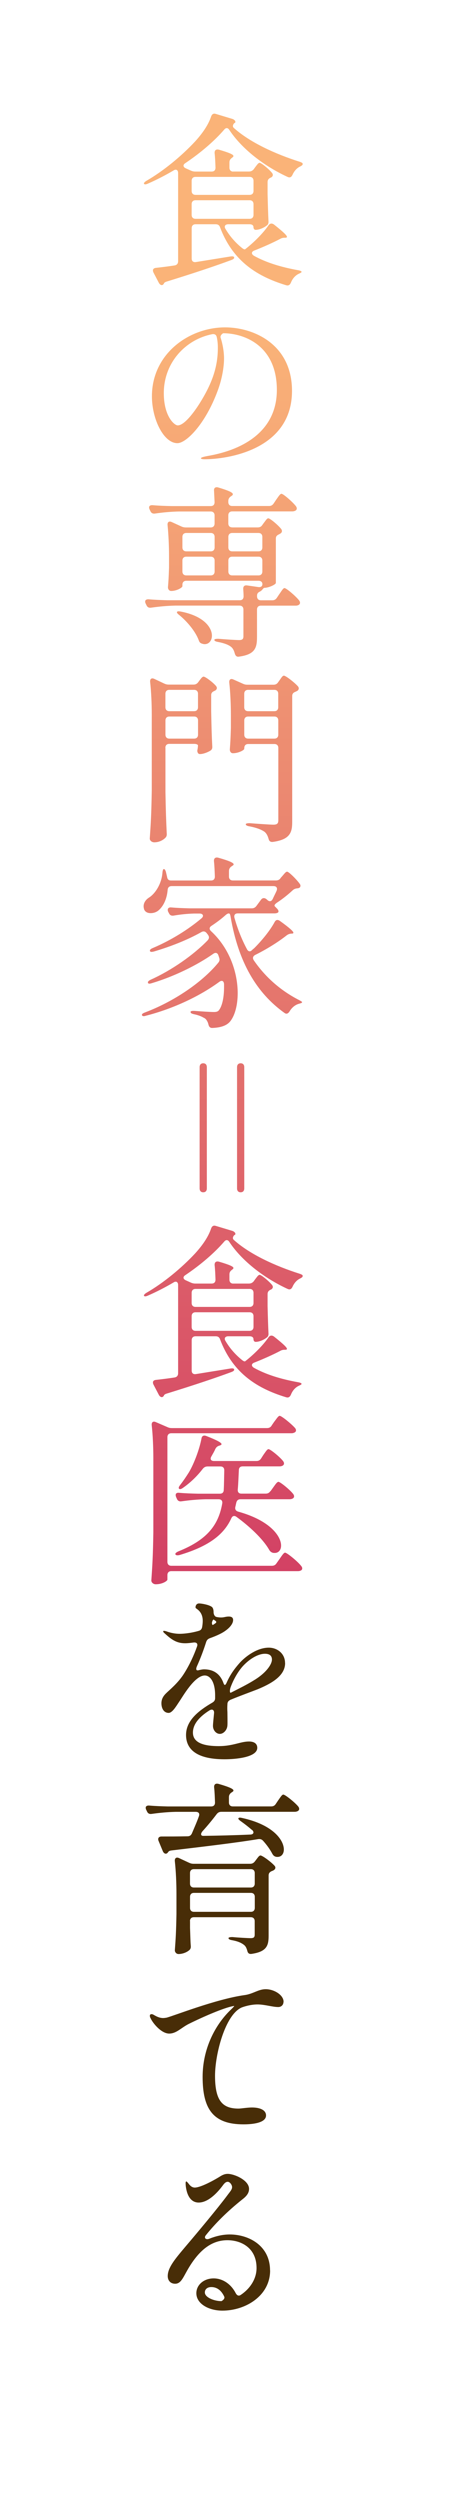
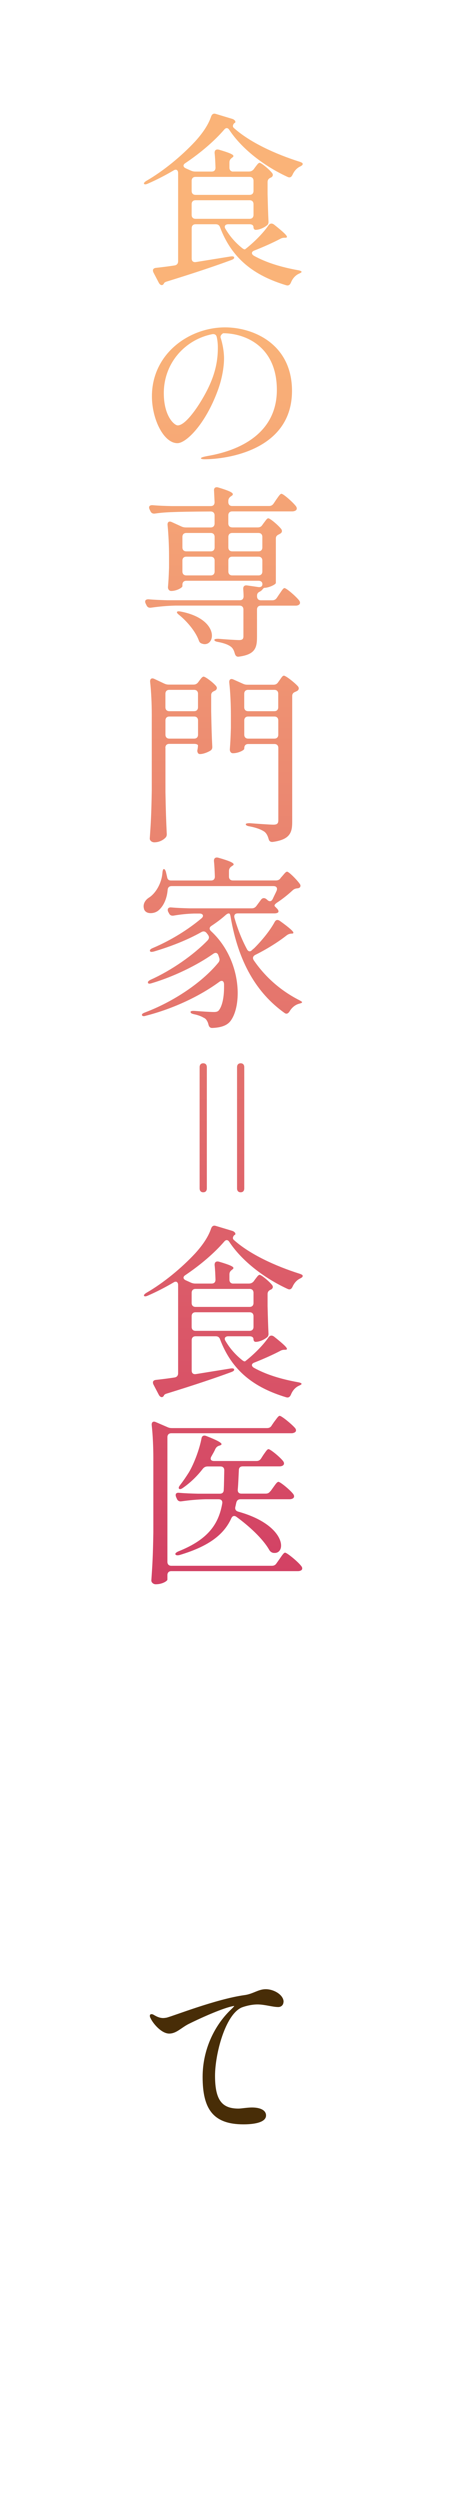
<svg xmlns="http://www.w3.org/2000/svg" width="48" height="264" viewBox="0 0 48 264" fill="none">
  <g filter="url(#filter0_d_2041_9444)">
-     <rect x="4" width="40" height="256" fill="white" />
-   </g>
+     </g>
  <g clip-path="url(#clip0_2041_9444)">
-     <path d="M29.572 149.511C29.765 149.512 30.833 150.373 31.215 150.822C31.329 150.98 31.329 151.155 31.179 151.251C31.085 151.309 30.967 151.351 30.833 151.351H18.103C17.855 151.351 17.701 151.509 17.7 151.763V164.935C17.7 165.188 17.855 165.346 18.103 165.347H28.75C28.962 165.347 29.113 165.268 29.227 165.093L29.531 164.664C29.779 164.31 29.991 163.96 30.142 163.96C30.334 163.961 31.5 164.902 31.861 165.389C31.975 165.526 31.996 165.701 31.861 165.817C31.764 165.876 31.65 165.913 31.5 165.913H18.103C17.855 165.913 17.7 166.071 17.7 166.325V166.812C17.7 166.929 17.204 167.3 16.46 167.3C16.212 167.3 16 167.104 16 166.908C16.114 165.226 16.171 164.364 16.212 161.819V153.953C16.212 152.837 16.155 151.526 16.041 150.51C16.005 150.177 16.196 150.039 16.481 150.177L17.704 150.705C17.875 150.784 18.01 150.806 18.185 150.806H28.238C28.45 150.806 28.6 150.726 28.714 150.552L28.71 150.547L28.979 150.155C29.227 149.843 29.418 149.511 29.572 149.511ZM21.3 151.917C21.337 151.642 21.528 151.526 21.817 151.643C23.059 152.129 23.422 152.366 23.423 152.504C23.423 152.562 23.346 152.604 23.252 152.642L23.175 152.663C22.984 152.721 22.849 152.838 22.756 153.033C22.642 153.308 22.487 153.541 22.353 153.795C22.182 154.07 22.296 154.282 22.621 154.282H27.132C27.343 154.282 27.494 154.187 27.608 154.008L27.835 153.653C28.063 153.341 28.238 153.029 28.389 153.029C28.581 153.03 29.592 153.849 29.938 154.299C30.052 154.457 30.073 154.632 29.918 154.749C29.841 154.807 29.706 154.849 29.572 154.849H25.655C25.407 154.849 25.253 154.986 25.253 155.261C25.216 155.985 25.196 156.668 25.139 157.297C25.119 157.572 25.253 157.727 25.522 157.727H28.1C28.311 157.727 28.462 157.647 28.575 157.473L28.596 157.477L28.864 157.105C29.092 156.793 29.283 156.482 29.438 156.481C29.629 156.481 30.662 157.323 31.004 157.772C31.118 157.93 31.138 158.105 30.983 158.222C30.89 158.28 30.771 158.321 30.601 158.321H25.42C25.192 158.321 25.038 158.438 24.981 158.692C24.944 158.83 24.924 158.967 24.883 159.121C24.826 159.375 24.919 159.55 25.188 159.629C28.571 160.57 29.719 162.232 29.719 163.211C29.719 163.681 29.45 163.993 29.047 163.993C28.99 163.993 28.913 163.993 28.836 163.973C28.645 163.914 28.531 163.797 28.434 163.618C27.746 162.444 26.31 161.133 24.992 160.175C24.765 160.017 24.574 160.075 24.456 160.333C23.692 162.015 22.141 163.269 18.989 164.21C18.762 164.268 18.608 164.247 18.551 164.151C18.494 164.056 18.608 163.935 18.876 163.818C22.011 162.565 23.118 160.941 23.5 158.751C23.537 158.476 23.386 158.321 23.117 158.321H21.723C20.844 158.342 20.039 158.421 19.201 158.538C18.974 158.576 18.799 158.501 18.705 158.284L18.628 158.109C18.494 157.797 18.607 157.601 18.933 157.639C19.584 157.697 20.251 157.718 20.922 157.734H23.252C23.5 157.734 23.654 157.597 23.654 157.343C23.691 156.697 23.691 156.011 23.711 155.27C23.711 154.995 23.557 154.857 23.309 154.857H21.95C21.739 154.857 21.588 154.936 21.454 155.09C20.824 155.91 20.096 156.598 19.331 157.127C19.14 157.264 18.986 157.285 18.929 157.206C18.852 157.127 18.908 156.989 19.063 156.794C19.368 156.403 19.674 155.952 19.983 155.461C20.556 154.482 21.093 152.995 21.3 151.917ZM22.32 129.73C22.414 129.477 22.569 129.376 22.817 129.455L24.573 129.984C24.862 130.084 25.013 130.355 24.765 130.435C24.754 130.446 24.481 130.734 24.729 130.942C26.429 132.47 29.145 133.703 31.666 134.503C31.914 134.582 32.028 134.661 32.012 134.757C31.991 134.852 31.898 134.931 31.687 135.031C31.341 135.206 31.076 135.54 30.922 135.894C30.808 136.127 30.653 136.227 30.405 136.11C27.941 134.974 25.59 133.174 24.252 131.158C24.098 130.905 23.89 130.884 23.699 131.121C22.687 132.295 21.234 133.549 19.608 134.645C19.323 134.819 19.34 135.056 19.628 135.193L20.145 135.427C20.315 135.506 20.47 135.544 20.641 135.544H22.382C22.63 135.544 22.784 135.406 22.784 135.131C22.764 134.623 22.747 134.074 22.691 133.604C22.67 133.291 22.846 133.153 23.151 133.232C24.353 133.586 24.679 133.761 24.68 133.898C24.68 133.978 24.622 134.015 24.545 134.073L24.524 134.095C24.334 134.232 24.257 134.37 24.257 134.586V135.136C24.257 135.39 24.411 135.548 24.659 135.548L24.639 135.544H26.322C26.534 135.544 26.684 135.464 26.819 135.311L26.974 135.094C27.165 134.861 27.299 134.623 27.449 134.623C27.621 134.624 28.425 135.269 28.767 135.697C28.901 135.872 28.86 136.051 28.673 136.168C28.653 136.168 28.637 136.189 28.616 136.189C28.405 136.285 28.291 136.422 28.291 136.659V137.93C28.328 139.379 28.348 139.966 28.385 140.766C28.405 140.982 28.364 141.136 28.194 141.253C27.925 141.469 27.429 141.702 27.026 141.702C26.892 141.702 26.798 141.586 26.798 141.407C26.798 141.228 26.644 141.111 26.396 141.111H24.122C23.817 141.111 23.663 141.328 23.838 141.599C24.297 142.381 24.887 143.047 25.558 143.593C25.749 143.751 25.863 143.788 25.92 143.751C26.799 143.068 27.795 142.089 28.385 141.228C28.539 141.011 28.747 140.974 28.979 141.148C30.012 141.969 30.337 142.302 30.337 142.439C30.337 142.518 30.26 142.535 30.166 142.535H30.089C29.898 142.535 29.764 142.573 29.593 142.673C28.885 143.043 27.892 143.493 26.896 143.885C26.571 144.001 26.55 144.256 26.839 144.435C28.177 145.18 29.763 145.645 31.504 145.962C31.752 145.999 31.886 146.079 31.886 146.138C31.865 146.216 31.772 146.254 31.561 146.354C31.215 146.528 30.931 146.841 30.76 147.274C30.646 147.528 30.491 147.628 30.243 147.549C26.88 146.533 24.529 144.771 23.269 141.444C23.191 141.211 23.041 141.111 22.809 141.111H20.669C20.421 141.111 20.267 141.27 20.267 141.523V144.734C20.267 145.009 20.438 145.146 20.706 145.104L24.338 144.518C24.586 144.48 24.741 144.497 24.757 144.617C24.777 144.734 24.663 144.813 24.451 144.893C22.865 145.48 20.665 146.224 17.685 147.145C17.473 147.203 17.395 147.262 17.358 147.32C17.338 147.357 17.322 147.378 17.302 147.42C17.147 147.636 16.919 147.536 16.785 147.282L16.233 146.225C16.098 145.95 16.176 145.754 16.481 145.717C17.017 145.658 17.685 145.579 18.449 145.463C18.697 145.425 18.831 145.267 18.831 145.013V135.697C18.831 135.385 18.62 135.248 18.356 135.423C17.457 135.952 16.541 136.422 15.643 136.813C15.395 136.93 15.26 136.909 15.224 136.834C15.188 136.755 15.281 136.638 15.513 136.501C17.27 135.485 19.181 133.919 20.637 132.354C21.381 131.533 22.011 130.651 22.32 129.73ZM20.665 138.575C20.417 138.575 20.263 138.733 20.263 138.987V140.124C20.263 140.378 20.417 140.536 20.665 140.536H26.399C26.648 140.536 26.803 140.378 26.803 140.124V138.987C26.803 138.733 26.648 138.575 26.399 138.575H20.665ZM20.665 136.11C20.417 136.11 20.263 136.269 20.263 136.522V137.597C20.263 137.851 20.417 138.009 20.665 138.009H26.399C26.648 138.009 26.803 137.851 26.803 137.597V136.522C26.803 136.268 26.648 136.11 26.399 136.11H20.665ZM21.486 112.282C21.735 112.282 21.869 112.44 21.869 112.694V125.495C21.869 125.749 21.735 125.907 21.486 125.907C21.239 125.907 21.105 125.749 21.105 125.495V112.694C21.105 112.441 21.239 112.282 21.486 112.282ZM25.444 112.282C25.692 112.282 25.826 112.44 25.826 112.694V125.495C25.826 125.749 25.692 125.907 25.444 125.907C25.196 125.907 25.062 125.749 25.062 125.495V112.694C25.062 112.441 25.196 112.282 25.444 112.282ZM23.081 90.574C24.322 90.928 24.704 91.124 24.704 91.278C24.704 91.337 24.627 91.395 24.533 91.453L24.477 91.49C24.306 91.607 24.208 91.765 24.208 91.978V92.564C24.208 92.819 24.362 92.977 24.61 92.977H29.161C29.373 92.977 29.523 92.919 29.657 92.744L29.649 92.735L29.841 92.519C30.052 92.285 30.203 92.049 30.358 92.049C30.529 92.05 31.35 92.852 31.695 93.339C31.83 93.514 31.772 93.731 31.561 93.789C31.524 93.789 31.484 93.809 31.427 93.81C31.215 93.83 31.081 93.889 30.931 94.026C30.471 94.455 29.861 94.947 29.287 95.317C29.039 95.492 28.962 95.63 29.076 95.73C29.133 95.788 29.19 95.846 29.247 95.904C29.438 96.079 29.531 96.296 29.34 96.395C29.247 96.433 29.149 96.454 29.035 96.454H25.135C24.846 96.454 24.716 96.629 24.789 96.925C25.135 98.136 25.575 99.236 26.108 100.231C26.242 100.485 26.433 100.526 26.604 100.368C26.681 100.289 26.774 100.21 26.871 100.135C27.656 99.352 28.535 98.294 29.031 97.374C29.166 97.12 29.357 97.079 29.605 97.258C30.694 98.04 31.019 98.374 31.02 98.49C31.02 98.569 30.942 98.59 30.849 98.59H30.772C30.581 98.611 30.447 98.67 30.292 98.786C29.45 99.452 28.21 100.235 26.985 100.839C26.737 100.976 26.681 101.172 26.831 101.405C28.092 103.246 29.755 104.654 31.63 105.611C31.841 105.728 31.955 105.786 31.935 105.845C31.914 105.923 31.8 105.941 31.589 106.003C31.186 106.12 30.845 106.415 30.613 106.807C30.459 107.04 30.288 107.119 30.076 106.965C27.116 104.849 25.204 101.601 24.383 96.829C24.346 96.575 24.289 96.458 24.192 96.458C24.094 96.458 23.98 96.517 23.829 96.654C23.39 97.046 22.894 97.416 22.358 97.769C22.11 97.928 22.109 98.14 22.32 98.336C24.325 100.193 25.131 102.779 25.131 104.874C25.131 106.165 24.826 107.26 24.33 107.868C23.985 108.28 23.395 108.513 22.476 108.551C22.228 108.572 22.093 108.435 22.036 108.181C22 108.023 21.942 107.885 21.865 107.769C21.772 107.61 21.674 107.535 21.503 107.456C21.275 107.319 20.909 107.181 20.511 107.102C20.263 107.043 20.149 106.985 20.149 106.869C20.128 106.773 20.303 106.731 20.588 106.752C21.332 106.81 22.272 106.869 22.613 106.869C22.861 106.869 23.033 106.831 23.151 106.673C23.496 106.223 23.688 105.324 23.688 104.245V103.933C23.667 103.579 23.459 103.483 23.191 103.679C21.088 105.224 18.261 106.535 15.431 107.26C15.203 107.339 15.049 107.319 15.012 107.202C14.975 107.086 15.09 107.006 15.338 106.91C18.242 105.815 21.284 103.837 23.077 101.663C23.211 101.505 23.248 101.33 23.171 101.135C23.151 101.056 23.114 100.976 23.094 100.901C23 100.606 22.788 100.548 22.54 100.727C20.783 101.959 18.355 103.133 16.062 103.82C15.814 103.899 15.679 103.9 15.643 103.783C15.606 103.683 15.7 103.567 15.947 103.45C18.127 102.472 20.458 100.848 21.95 99.303C22.121 99.107 22.142 98.931 21.987 98.715C21.951 98.657 21.893 98.598 21.853 98.54C21.698 98.345 21.507 98.307 21.3 98.424C19.808 99.265 18.051 99.952 16.274 100.48C16.026 100.539 15.891 100.539 15.855 100.423C15.818 100.323 15.911 100.206 16.159 100.11C18.091 99.29 19.905 98.153 21.3 96.978C21.584 96.745 21.47 96.471 21.108 96.471H20.499C19.771 96.492 19.067 96.567 18.36 96.688C18.132 96.725 17.957 96.65 17.863 96.434L17.786 96.296C17.652 96 17.786 95.788 18.111 95.825C18.762 95.883 19.413 95.904 20.08 95.921H26.615C26.827 95.921 26.977 95.842 27.111 95.667L27.587 95.022C27.742 94.805 27.95 94.788 28.161 94.942C28.198 94.98 28.238 95.001 28.274 95.042C28.486 95.238 28.694 95.201 28.828 94.942C28.962 94.647 29.117 94.355 29.247 94.06C29.361 93.768 29.226 93.572 28.921 93.572H18.144C17.896 93.572 17.741 93.71 17.725 93.984C17.631 95.059 17.188 95.804 16.712 96.175C16.484 96.35 16.196 96.429 15.928 96.429C15.623 96.429 15.354 96.313 15.24 96.038C15.204 95.921 15.183 95.804 15.183 95.704C15.183 95.334 15.411 95.001 15.757 94.784C16.408 94.372 17.074 93.356 17.172 92.182C17.192 91.907 17.249 91.77 17.326 91.769C17.404 91.769 17.497 91.886 17.554 92.123C17.59 92.281 17.631 92.456 17.668 92.61C17.705 92.864 17.839 92.981 18.087 92.981H22.313C22.561 92.981 22.715 92.844 22.715 92.569C22.695 92.02 22.678 91.453 22.621 90.945C22.601 90.633 22.776 90.495 23.081 90.574ZM21.531 71.452C21.702 71.452 22.508 72.04 22.85 72.452C22.983 72.627 22.943 72.805 22.752 72.922C22.732 72.943 22.694 72.943 22.674 72.96C22.447 73.056 22.328 73.176 22.328 73.409V75.112C22.365 76.969 22.386 77.716 22.442 78.79C22.463 79.006 22.422 79.16 22.232 79.276C21.943 79.451 21.486 79.631 21.141 79.631C21.027 79.631 20.95 79.572 20.913 79.493C20.82 79.318 20.876 79.198 20.893 79.081C20.893 79.081 20.93 78.865 20.93 78.728C20.93 78.628 20.775 78.553 20.527 78.553H17.888C17.64 78.553 17.485 78.711 17.485 78.965L17.493 78.973V83.649C17.53 85.84 17.57 86.664 17.627 87.976C17.647 88.171 17.627 88.33 17.493 88.463C17.245 88.717 16.822 88.95 16.31 88.95C16.041 88.95 15.834 88.754 15.834 88.559C15.948 86.876 16.004 86.014 16.045 83.47V75.445C16.045 74.329 15.988 73.038 15.874 72.022C15.838 71.69 16.029 71.552 16.314 71.689L17.347 72.177C17.518 72.256 17.652 72.293 17.843 72.293H20.462C20.674 72.293 20.824 72.214 20.958 72.039L21.072 71.881C21.243 71.665 21.377 71.452 21.531 71.452ZM30.016 71.349C30.208 71.35 31.126 72.053 31.508 72.485C31.642 72.66 31.602 72.84 31.431 72.956C31.374 72.993 31.296 73.014 31.239 73.052C31.012 73.131 30.894 73.268 30.894 73.501V86.81C30.894 87.905 30.666 88.65 28.868 88.904C28.6 88.942 28.45 88.825 28.393 88.571C28.299 88.259 28.181 88.005 27.953 87.826C27.628 87.61 27.168 87.414 26.367 87.26C26.119 87.222 25.985 87.143 25.985 87.043C25.985 86.964 26.139 86.927 26.403 86.927C27.111 86.985 28.543 87.085 28.909 87.085C29.312 87.085 29.426 86.947 29.426 86.614V78.981C29.426 78.727 29.271 78.569 29.023 78.569H26.233C25.985 78.57 25.83 78.728 25.83 78.981L25.826 78.973V79.073C25.825 79.211 25.215 79.543 24.622 79.543C24.411 79.543 24.297 79.348 24.297 79.152C24.354 78.407 24.375 78.015 24.411 76.883V75.533C24.411 74.417 24.354 73.106 24.24 72.09C24.204 71.757 24.395 71.618 24.68 71.756L25.692 72.206C25.863 72.285 25.997 72.306 26.168 72.306H28.921C29.133 72.306 29.284 72.227 29.401 72.052L29.556 71.835C29.727 71.602 29.861 71.349 30.016 71.349ZM17.896 75.666C17.648 75.666 17.493 75.825 17.493 76.079V77.586C17.493 77.84 17.648 77.998 17.896 77.998H20.535C20.783 77.998 20.938 77.84 20.938 77.586V76.079C20.938 75.825 20.783 75.666 20.535 75.666H17.896ZM26.229 75.666C25.981 75.666 25.826 75.825 25.826 76.079V77.586C25.826 77.84 25.981 77.998 26.229 77.998H29.019C29.267 77.998 29.422 77.84 29.422 77.586V76.079C29.422 75.825 29.267 75.666 29.019 75.666H26.229ZM17.892 72.848C17.644 72.848 17.489 73.006 17.489 73.26V74.688C17.489 74.942 17.644 75.101 17.892 75.101H20.531C20.779 75.1 20.934 74.941 20.934 74.688V73.26C20.934 73.006 20.779 72.848 20.531 72.848H17.892ZM26.225 72.848C25.977 72.848 25.822 73.006 25.822 73.26V74.688C25.822 74.942 25.977 75.1 26.225 75.101H29.015C29.263 75.101 29.417 74.942 29.417 74.688V73.26C29.417 73.006 29.263 72.848 29.015 72.848H26.225ZM22.63 51.835C22.593 51.523 22.784 51.385 23.089 51.48C24.273 51.834 24.618 52.031 24.618 52.185C24.618 52.264 24.561 52.322 24.464 52.38L24.407 52.418C24.236 52.535 24.139 52.693 24.139 52.905V53.022C24.139 53.276 24.293 53.434 24.541 53.434H28.457C28.669 53.434 28.82 53.338 28.938 53.159L29.186 52.788C29.413 52.476 29.604 52.143 29.759 52.143C29.95 52.143 30.942 53.004 31.288 53.454C31.402 53.612 31.422 53.788 31.268 53.904C31.174 53.962 31.057 54.004 30.906 54.004H24.541C24.293 54.004 24.139 54.163 24.139 54.417V55.278C24.139 55.532 24.293 55.69 24.541 55.69L24.545 55.695H27.258C27.469 55.695 27.62 55.615 27.733 55.44L27.888 55.225C28.079 54.991 28.214 54.733 28.364 54.733C28.556 54.734 29.397 55.437 29.738 55.87C29.852 56.045 29.833 56.224 29.646 56.341C29.609 56.362 29.552 56.399 29.511 56.42C29.283 56.52 29.165 56.636 29.165 56.869V61.566C29.145 61.725 28.421 62.074 27.961 62.074C27.868 62.075 27.807 62.192 27.656 62.35C27.62 62.387 27.563 62.408 27.523 62.449C27.295 62.545 27.177 62.666 27.177 62.899V62.978C27.177 63.232 27.331 63.391 27.579 63.391H28.803C29.014 63.391 29.166 63.29 29.279 63.115L29.527 62.745C29.755 62.433 29.93 62.1 30.08 62.1C30.271 62.1 31.284 62.961 31.63 63.411C31.744 63.569 31.764 63.745 31.61 63.861C31.532 63.919 31.418 63.957 31.264 63.957H27.575C27.327 63.957 27.172 64.115 27.172 64.369V67.284C27.172 68.421 26.961 69.104 25.298 69.337C25.03 69.395 24.895 69.258 24.821 69.004C24.744 68.708 24.631 68.475 24.44 68.316C24.171 68.1 23.752 67.925 23.044 67.788C22.796 67.751 22.662 67.671 22.662 67.571C22.662 67.492 22.817 67.455 23.081 67.455C23.732 67.513 24.973 67.592 25.277 67.592C25.623 67.592 25.736 67.475 25.736 67.2V64.365C25.736 64.111 25.582 63.952 25.334 63.952H18.506C17.628 63.973 16.822 64.052 15.985 64.169C15.757 64.206 15.582 64.132 15.488 63.915L15.41 63.757C15.256 63.445 15.391 63.27 15.716 63.286C16.366 63.344 17.017 63.365 17.684 63.386H25.351C25.599 63.386 25.753 63.248 25.753 62.974C25.753 62.72 25.733 62.466 25.717 62.212C25.697 61.916 25.851 61.783 26.119 61.82L27.323 61.995C27.591 62.032 27.742 61.895 27.742 61.683C27.742 61.471 27.587 61.329 27.339 61.329H19.69C19.442 61.329 19.286 61.487 19.286 61.741V61.899C19.286 62.058 18.676 62.407 18.103 62.407C17.875 62.407 17.757 62.212 17.757 62.017C17.814 61.334 17.835 60.979 17.871 59.942V58.69C17.871 57.673 17.814 56.436 17.717 55.462C17.68 55.129 17.872 54.992 18.156 55.129L19.189 55.6C19.359 55.679 19.514 55.699 19.685 55.699H22.284C22.532 55.699 22.686 55.541 22.687 55.287V54.425C22.687 54.171 22.532 54.013 22.284 54.013H18.921C18.043 54.033 17.236 54.109 16.399 54.23C16.171 54.267 15.996 54.192 15.902 53.976L15.825 53.816C15.671 53.504 15.806 53.33 16.131 53.347C16.782 53.405 17.432 53.426 18.099 53.442H22.284C22.532 53.442 22.686 53.305 22.687 53.03C22.666 52.639 22.65 52.21 22.63 51.835ZM18.717 64.619C18.753 64.54 18.888 64.539 19.12 64.581C21.548 65.052 22.406 66.264 22.406 67.126C22.406 67.634 22.101 68.025 21.642 68.025C21.548 68.025 21.45 68.004 21.353 67.967C21.141 67.909 21.064 67.771 21.007 67.597C20.645 66.639 19.766 65.618 18.961 64.956C18.75 64.798 18.672 64.681 18.713 64.623L18.717 64.619ZM19.69 58.785C19.442 58.785 19.286 58.943 19.286 59.197V60.351C19.286 60.605 19.442 60.763 19.69 60.763H22.288C22.536 60.763 22.691 60.605 22.691 60.351V59.197C22.691 58.943 22.536 58.785 22.288 58.785H19.69ZM24.545 58.785C24.297 58.785 24.143 58.943 24.143 59.197V60.351C24.143 60.605 24.297 60.763 24.545 60.763H27.335C27.583 60.763 27.737 60.605 27.737 60.351V59.197C27.737 58.943 27.583 58.785 27.335 58.785H24.545ZM19.69 56.282C19.442 56.282 19.286 56.44 19.286 56.694V57.81C19.286 58.064 19.442 58.223 19.69 58.223H22.288C22.536 58.223 22.691 58.064 22.691 57.81V56.694C22.691 56.44 22.536 56.282 22.288 56.282H19.69ZM24.545 56.282C24.297 56.282 24.143 56.44 24.143 56.694V57.81C24.143 58.064 24.297 58.223 24.545 58.223H27.335C27.583 58.223 27.737 58.064 27.737 57.81V56.694C27.737 56.44 27.583 56.282 27.335 56.282H24.545ZM23.801 34.57C26.745 34.57 30.873 36.294 30.873 41.282L30.868 41.567C30.66 47.551 23.991 48.499 21.605 48.499C21.414 48.499 21.244 48.462 21.243 48.399C21.243 48.283 21.682 48.204 21.987 48.145C25.847 47.479 29.271 45.443 29.271 41.179C29.271 36.482 25.81 35.191 23.594 35.19C23.594 35.19 23.248 35.386 23.325 35.661C23.553 36.344 23.687 37.19 23.687 37.835C23.687 38.755 23.476 40.047 23 41.3C21.682 44.843 19.673 46.8 18.758 46.8C17.306 46.8 16.062 44.276 16.062 41.849C16.062 37.347 19.998 34.57 23.801 34.57ZM22.439 35.29C19.628 35.84 17.319 38.284 17.319 41.516C17.319 43.98 18.444 44.921 18.79 44.922C19.477 44.922 20.491 43.573 21.121 42.573C22.516 40.341 23.032 38.621 23.032 36.723C23.032 36.31 22.995 35.94 22.918 35.606V35.602C22.861 35.349 22.691 35.248 22.439 35.29ZM22.32 12.304C22.414 12.05 22.569 11.95 22.817 12.029L24.573 12.559C24.862 12.659 25.013 12.929 24.765 13.008C24.763 13.01 24.477 13.304 24.729 13.516C26.428 15.044 29.145 16.277 31.666 17.076C31.914 17.155 32.028 17.234 32.012 17.33C31.991 17.426 31.898 17.506 31.687 17.605C31.341 17.78 31.076 18.113 30.922 18.467C30.808 18.7 30.654 18.8 30.405 18.684C27.941 17.547 25.59 15.748 24.252 13.732C24.098 13.479 23.89 13.458 23.699 13.695C22.687 14.87 21.234 16.123 19.608 17.218C19.323 17.393 19.34 17.63 19.628 17.768L20.145 18.001C20.315 18.08 20.47 18.117 20.641 18.117H22.382C22.63 18.117 22.784 17.98 22.784 17.705C22.764 17.197 22.747 16.647 22.691 16.177C22.67 15.864 22.846 15.727 23.151 15.807C24.354 16.16 24.68 16.335 24.68 16.473C24.68 16.552 24.622 16.589 24.545 16.648L24.524 16.668C24.334 16.805 24.257 16.943 24.257 17.159V17.709C24.257 17.963 24.411 18.121 24.659 18.121L24.639 18.113H26.322C26.534 18.113 26.684 18.034 26.819 17.88L26.974 17.663C27.165 17.43 27.299 17.193 27.449 17.193C27.621 17.194 28.425 17.839 28.767 18.268C28.901 18.442 28.86 18.622 28.673 18.738C28.653 18.738 28.637 18.759 28.616 18.759C28.405 18.855 28.291 18.992 28.291 19.23V20.499C28.328 21.948 28.348 22.535 28.385 23.335C28.405 23.552 28.364 23.706 28.194 23.822C27.925 24.039 27.429 24.272 27.026 24.273C26.892 24.273 26.798 24.155 26.798 23.977C26.798 23.797 26.644 23.681 26.396 23.681H24.122C23.817 23.681 23.663 23.897 23.838 24.168C24.298 24.951 24.887 25.618 25.558 26.163C25.749 26.321 25.863 26.359 25.92 26.321C26.799 25.638 27.795 24.66 28.385 23.798C28.539 23.581 28.747 23.543 28.979 23.718C30.011 24.537 30.337 24.871 30.337 25.009C30.337 25.088 30.26 25.105 30.166 25.105H30.089C29.898 25.105 29.764 25.142 29.593 25.242C28.885 25.613 27.892 26.063 26.896 26.454C26.571 26.571 26.55 26.825 26.839 27.004C28.177 27.749 29.763 28.216 31.504 28.532C31.752 28.57 31.886 28.649 31.886 28.707C31.866 28.786 31.772 28.824 31.561 28.924C31.215 29.099 30.931 29.411 30.76 29.844C30.646 30.098 30.491 30.197 30.243 30.118C26.88 29.102 24.529 27.341 23.269 24.014C23.191 23.78 23.041 23.681 22.809 23.681H20.669C20.421 23.681 20.267 23.839 20.267 24.093V27.304C20.267 27.578 20.438 27.715 20.706 27.674L24.338 27.087C24.586 27.049 24.741 27.067 24.757 27.188C24.777 27.304 24.663 27.383 24.451 27.462C22.865 28.049 20.665 28.795 17.685 29.715C17.473 29.773 17.395 29.831 17.358 29.89C17.338 29.927 17.322 29.948 17.302 29.989C17.147 30.206 16.919 30.106 16.785 29.852L16.233 28.794C16.099 28.519 16.176 28.324 16.481 28.286C17.017 28.228 17.685 28.149 18.449 28.032C18.697 27.995 18.831 27.837 18.831 27.583V18.271C18.831 17.959 18.62 17.822 18.356 17.997C17.457 18.526 16.541 18.996 15.643 19.388C15.395 19.504 15.26 19.483 15.224 19.408C15.187 19.329 15.281 19.213 15.513 19.075C17.27 18.059 19.181 16.493 20.637 14.928C21.381 14.107 22.011 13.224 22.32 12.304ZM20.665 21.145C20.417 21.145 20.263 21.303 20.263 21.557V22.694C20.263 22.948 20.417 23.106 20.665 23.106H26.399C26.648 23.106 26.803 22.948 26.803 22.694V21.557C26.803 21.303 26.648 21.145 26.399 21.145H20.665ZM20.665 18.68C20.417 18.68 20.263 18.838 20.263 19.092V20.166C20.263 20.42 20.417 20.578 20.665 20.578H26.399C26.648 20.578 26.803 20.42 26.803 20.166V19.092C26.803 18.838 26.648 18.68 26.399 18.68H20.665Z" fill="url(#paint0_linear_2041_9444)" />
-     <path d="M30.145 175.62C30.145 177.011 28.616 177.81 27.258 178.381C26.396 178.714 25.367 179.084 24.37 179.497C24.159 179.597 24.045 179.73 24.045 179.967C24.025 180.242 24.025 180.534 24.045 180.808C24.045 181.121 24.065 181.983 24.045 182.199C24.025 182.67 23.642 183.099 23.244 183.099C22.845 183.099 22.516 182.707 22.516 182.257C22.516 182.041 22.573 181.533 22.63 180.925C22.666 180.571 22.439 180.438 22.154 180.613C21.121 181.258 20.397 182.041 20.397 182.961C20.397 184.077 21.621 184.39 23.13 184.39C24.639 184.39 25.424 183.902 26.323 183.902C26.876 183.902 27.201 184.136 27.201 184.569C27.201 185.568 24.964 185.78 23.74 185.78C20.547 185.78 19.669 184.548 19.669 183.215C19.669 181.749 20.873 180.708 22.459 179.792C22.65 179.676 22.744 179.538 22.744 179.322V179.026C22.744 177.56 22.19 176.931 21.654 176.931C20.564 176.931 19.323 179.163 18.941 179.709C18.616 180.196 18.213 180.883 17.831 180.883C17.314 180.883 17.066 180.396 17.066 179.867C17.066 179.476 17.221 179.143 17.542 178.83C17.867 178.497 18.843 177.735 19.49 176.677C20.043 175.799 20.503 174.799 20.828 173.879C20.942 173.588 20.791 173.409 20.466 173.45C20.161 173.488 19.872 173.529 19.567 173.529C18.611 173.529 18.058 173.08 17.33 172.413C17.273 172.355 17.253 172.297 17.253 172.276C17.253 172.218 17.29 172.218 17.347 172.218C17.424 172.218 17.481 172.238 17.615 172.276C17.827 172.355 18.343 172.53 19.01 172.53C19.258 172.53 20.08 172.492 21.015 172.218C21.227 172.159 21.34 172.022 21.377 171.789C21.414 171.556 21.434 171.36 21.434 171.164C21.434 170.714 21.3 170.244 20.824 169.911C20.71 169.832 20.669 169.794 20.669 169.715C20.69 169.482 20.824 169.323 21.052 169.323C21.32 169.323 22.219 169.482 22.447 169.736C22.54 169.852 22.581 170.031 22.581 170.223V170.26C22.581 170.377 22.638 170.673 22.87 170.748C23.04 170.785 23.215 170.806 23.366 170.806C23.728 170.806 23.842 170.706 24.187 170.706C24.492 170.706 24.647 170.823 24.647 171.077C24.647 171.526 24.167 172.034 23.52 172.409C23.215 172.584 22.735 172.801 22.182 172.996C21.991 173.075 21.877 173.171 21.8 173.388C21.532 174.229 21.206 175.112 20.808 175.99C20.674 176.324 20.771 176.461 21.056 176.361C21.227 176.324 21.401 176.282 21.572 176.282C22.719 176.282 23.329 176.906 23.618 177.71C23.712 177.985 23.809 178.006 23.943 177.731C24.326 176.848 24.785 176.224 25.359 175.578C26.009 174.874 27.213 173.992 28.417 173.992C29.296 173.992 30.137 174.6 30.137 175.616L30.145 175.62ZM22.406 171.351C22.406 171.351 22.406 171.647 22.52 171.585C22.597 171.547 22.674 171.485 22.731 171.447C22.829 171.389 22.866 171.331 22.866 171.289C22.866 171.231 22.809 171.172 22.711 171.114C22.674 171.093 22.634 171.056 22.617 171.035C22.54 170.998 22.463 171.114 22.406 171.347V171.351ZM28.75 175.245C28.75 174.933 28.596 174.637 28.006 174.637C27.335 174.637 26.44 175.124 25.692 175.928C25.176 176.494 24.679 177.356 24.374 178.197C24.261 178.531 24.297 178.805 24.411 178.747C25.253 178.318 26.095 177.906 26.819 177.456C28.043 176.732 28.75 175.811 28.75 175.245Z" fill="#482D07" />
-     <path d="M26.628 193.234C26.245 192.901 25.863 192.61 25.481 192.335C25.253 192.177 25.155 192.06 25.212 192.002C25.269 191.923 25.383 191.923 25.615 191.981C28.901 192.705 30.011 194.33 30.011 195.308C30.011 195.779 29.743 196.091 29.34 196.091C29.283 196.091 29.226 196.091 29.149 196.07C28.958 196.012 28.86 195.895 28.767 195.716C28.539 195.287 28.214 194.833 27.831 194.404C27.677 194.23 27.526 194.188 27.315 194.209C25.078 194.579 22.117 194.933 18.16 195.404C17.949 195.425 17.835 195.483 17.798 195.562C17.762 195.6 17.741 195.62 17.721 195.658C17.53 195.854 17.302 195.716 17.204 195.462L16.765 194.404C16.651 194.13 16.785 193.934 17.07 193.934C17.798 193.934 18.733 193.934 19.823 193.913C20.051 193.913 20.185 193.817 20.283 193.622C20.531 193.034 20.82 192.389 21.027 191.802C21.141 191.506 20.991 191.331 20.702 191.331H18.563C17.684 191.352 16.879 191.431 16.041 191.548C15.813 191.585 15.639 191.51 15.545 191.294L15.468 191.136C15.313 190.823 15.447 190.644 15.773 190.665C16.424 190.723 17.074 190.744 17.741 190.761H22.329C22.577 190.761 22.731 190.623 22.731 190.349C22.711 189.82 22.695 189.233 22.638 188.745C22.617 188.433 22.792 188.296 23.097 188.375C24.322 188.729 24.683 188.924 24.683 189.078C24.683 189.137 24.627 189.195 24.529 189.253L24.472 189.291C24.301 189.407 24.204 189.566 24.204 189.778V190.344C24.204 190.598 24.358 190.757 24.606 190.757H28.677C28.889 190.757 29.039 190.678 29.153 190.503L29.401 190.132C29.629 189.82 29.804 189.507 29.954 189.507C30.145 189.507 31.178 190.328 31.541 190.777C31.654 190.936 31.675 191.111 31.52 191.227C31.427 191.286 31.309 191.327 31.158 191.327H23.398C23.187 191.327 23.036 191.406 22.902 191.581C22.443 192.189 21.926 192.814 21.41 193.38C21.182 193.655 21.218 193.888 21.523 193.867C23.016 193.846 24.696 193.809 26.457 193.73C26.819 193.73 26.916 193.455 26.628 193.222V193.234ZM20.092 202.866V203.591C20.128 204.532 20.128 204.94 20.169 205.448C20.189 205.644 20.169 205.802 20.015 205.935C19.767 206.152 19.327 206.347 18.868 206.347C18.656 206.347 18.485 206.152 18.485 205.956C18.579 204.686 18.62 204.036 18.656 202.121V199.989C18.656 198.873 18.599 197.582 18.485 196.545C18.449 196.233 18.64 196.074 18.925 196.212L19.974 196.699C20.145 196.778 20.279 196.816 20.47 196.816H26.453C26.664 196.816 26.815 196.736 26.949 196.562L27.083 196.387C27.254 196.17 27.388 195.937 27.543 195.937C27.734 195.937 28.653 196.603 29.035 197.032C29.169 197.19 29.129 197.365 28.958 197.482C28.901 197.519 28.824 197.561 28.746 197.582C28.519 197.678 28.401 197.815 28.401 198.052V204.411C28.401 205.448 28.21 206.093 26.603 206.331C26.335 206.368 26.201 206.252 26.144 205.998C26.066 205.723 25.973 205.51 25.782 205.373C25.534 205.177 25.172 205.002 24.541 204.886C24.293 204.848 24.159 204.769 24.159 204.669C24.159 204.59 24.313 204.553 24.578 204.553C25.172 204.611 26.205 204.669 26.51 204.669C26.872 204.669 26.928 204.532 26.928 204.278V202.87C26.928 202.616 26.774 202.458 26.526 202.458H20.486C20.238 202.458 20.084 202.616 20.084 202.87L20.092 202.866ZM26.933 198.91V197.794C26.933 197.54 26.778 197.382 26.53 197.382H20.491C20.242 197.382 20.088 197.54 20.088 197.794V198.91C20.088 199.164 20.242 199.322 20.491 199.322H26.53C26.778 199.322 26.933 199.164 26.933 198.91ZM20.092 200.301V201.475C20.092 201.729 20.246 201.888 20.494 201.888H26.534C26.782 201.888 26.937 201.729 26.937 201.475V200.301C26.937 200.047 26.782 199.889 26.534 199.889H20.494C20.246 199.889 20.092 200.047 20.092 200.301Z" fill="#482D07" />
+     <path d="M29.572 149.511C29.765 149.512 30.833 150.373 31.215 150.822C31.329 150.98 31.329 151.155 31.179 151.251C31.085 151.309 30.967 151.351 30.833 151.351H18.103C17.855 151.351 17.701 151.509 17.7 151.763V164.935C17.7 165.188 17.855 165.346 18.103 165.347H28.75C28.962 165.347 29.113 165.268 29.227 165.093L29.531 164.664C29.779 164.31 29.991 163.96 30.142 163.96C30.334 163.961 31.5 164.902 31.861 165.389C31.975 165.526 31.996 165.701 31.861 165.817C31.764 165.876 31.65 165.913 31.5 165.913H18.103C17.855 165.913 17.7 166.071 17.7 166.325V166.812C17.7 166.929 17.204 167.3 16.46 167.3C16.212 167.3 16 167.104 16 166.908C16.114 165.226 16.171 164.364 16.212 161.819V153.953C16.212 152.837 16.155 151.526 16.041 150.51C16.005 150.177 16.196 150.039 16.481 150.177L17.704 150.705C17.875 150.784 18.01 150.806 18.185 150.806H28.238C28.45 150.806 28.6 150.726 28.714 150.552L28.71 150.547L28.979 150.155C29.227 149.843 29.418 149.511 29.572 149.511ZM21.3 151.917C21.337 151.642 21.528 151.526 21.817 151.643C23.059 152.129 23.422 152.366 23.423 152.504C23.423 152.562 23.346 152.604 23.252 152.642L23.175 152.663C22.984 152.721 22.849 152.838 22.756 153.033C22.642 153.308 22.487 153.541 22.353 153.795C22.182 154.07 22.296 154.282 22.621 154.282H27.132C27.343 154.282 27.494 154.187 27.608 154.008L27.835 153.653C28.063 153.341 28.238 153.029 28.389 153.029C28.581 153.03 29.592 153.849 29.938 154.299C30.052 154.457 30.073 154.632 29.918 154.749C29.841 154.807 29.706 154.849 29.572 154.849H25.655C25.407 154.849 25.253 154.986 25.253 155.261C25.216 155.985 25.196 156.668 25.139 157.297C25.119 157.572 25.253 157.727 25.522 157.727H28.1C28.311 157.727 28.462 157.647 28.575 157.473L28.596 157.477L28.864 157.105C29.092 156.793 29.283 156.482 29.438 156.481C29.629 156.481 30.662 157.323 31.004 157.772C31.118 157.93 31.138 158.105 30.983 158.222C30.89 158.28 30.771 158.321 30.601 158.321H25.42C25.192 158.321 25.038 158.438 24.981 158.692C24.944 158.83 24.924 158.967 24.883 159.121C24.826 159.375 24.919 159.55 25.188 159.629C28.571 160.57 29.719 162.232 29.719 163.211C29.719 163.681 29.45 163.993 29.047 163.993C28.99 163.993 28.913 163.993 28.836 163.973C28.645 163.914 28.531 163.797 28.434 163.618C27.746 162.444 26.31 161.133 24.992 160.175C24.765 160.017 24.574 160.075 24.456 160.333C23.692 162.015 22.141 163.269 18.989 164.21C18.762 164.268 18.608 164.247 18.551 164.151C18.494 164.056 18.608 163.935 18.876 163.818C22.011 162.565 23.118 160.941 23.5 158.751C23.537 158.476 23.386 158.321 23.117 158.321H21.723C20.844 158.342 20.039 158.421 19.201 158.538C18.974 158.576 18.799 158.501 18.705 158.284L18.628 158.109C18.494 157.797 18.607 157.601 18.933 157.639C19.584 157.697 20.251 157.718 20.922 157.734H23.252C23.5 157.734 23.654 157.597 23.654 157.343C23.691 156.697 23.691 156.011 23.711 155.27C23.711 154.995 23.557 154.857 23.309 154.857H21.95C21.739 154.857 21.588 154.936 21.454 155.09C20.824 155.91 20.096 156.598 19.331 157.127C19.14 157.264 18.986 157.285 18.929 157.206C18.852 157.127 18.908 156.989 19.063 156.794C19.368 156.403 19.674 155.952 19.983 155.461C20.556 154.482 21.093 152.995 21.3 151.917ZM22.32 129.73C22.414 129.477 22.569 129.376 22.817 129.455L24.573 129.984C24.862 130.084 25.013 130.355 24.765 130.435C24.754 130.446 24.481 130.734 24.729 130.942C26.429 132.47 29.145 133.703 31.666 134.503C31.914 134.582 32.028 134.661 32.012 134.757C31.991 134.852 31.898 134.931 31.687 135.031C31.341 135.206 31.076 135.54 30.922 135.894C30.808 136.127 30.653 136.227 30.405 136.11C27.941 134.974 25.59 133.174 24.252 131.158C24.098 130.905 23.89 130.884 23.699 131.121C22.687 132.295 21.234 133.549 19.608 134.645C19.323 134.819 19.34 135.056 19.628 135.193L20.145 135.427C20.315 135.506 20.47 135.544 20.641 135.544H22.382C22.63 135.544 22.784 135.406 22.784 135.131C22.764 134.623 22.747 134.074 22.691 133.604C22.67 133.291 22.846 133.153 23.151 133.232C24.353 133.586 24.679 133.761 24.68 133.898C24.68 133.978 24.622 134.015 24.545 134.073L24.524 134.095C24.334 134.232 24.257 134.37 24.257 134.586V135.136C24.257 135.39 24.411 135.548 24.659 135.548L24.639 135.544H26.322C26.534 135.544 26.684 135.464 26.819 135.311L26.974 135.094C27.165 134.861 27.299 134.623 27.449 134.623C27.621 134.624 28.425 135.269 28.767 135.697C28.901 135.872 28.86 136.051 28.673 136.168C28.653 136.168 28.637 136.189 28.616 136.189C28.405 136.285 28.291 136.422 28.291 136.659V137.93C28.328 139.379 28.348 139.966 28.385 140.766C28.405 140.982 28.364 141.136 28.194 141.253C27.925 141.469 27.429 141.702 27.026 141.702C26.892 141.702 26.798 141.586 26.798 141.407C26.798 141.228 26.644 141.111 26.396 141.111H24.122C23.817 141.111 23.663 141.328 23.838 141.599C24.297 142.381 24.887 143.047 25.558 143.593C25.749 143.751 25.863 143.788 25.92 143.751C26.799 143.068 27.795 142.089 28.385 141.228C28.539 141.011 28.747 140.974 28.979 141.148C30.012 141.969 30.337 142.302 30.337 142.439C30.337 142.518 30.26 142.535 30.166 142.535H30.089C29.898 142.535 29.764 142.573 29.593 142.673C28.885 143.043 27.892 143.493 26.896 143.885C26.571 144.001 26.55 144.256 26.839 144.435C28.177 145.18 29.763 145.645 31.504 145.962C31.752 145.999 31.886 146.079 31.886 146.138C31.865 146.216 31.772 146.254 31.561 146.354C31.215 146.528 30.931 146.841 30.76 147.274C30.646 147.528 30.491 147.628 30.243 147.549C26.88 146.533 24.529 144.771 23.269 141.444C23.191 141.211 23.041 141.111 22.809 141.111H20.669C20.421 141.111 20.267 141.27 20.267 141.523V144.734C20.267 145.009 20.438 145.146 20.706 145.104L24.338 144.518C24.586 144.48 24.741 144.497 24.757 144.617C24.777 144.734 24.663 144.813 24.451 144.893C22.865 145.48 20.665 146.224 17.685 147.145C17.473 147.203 17.395 147.262 17.358 147.32C17.338 147.357 17.322 147.378 17.302 147.42C17.147 147.636 16.919 147.536 16.785 147.282L16.233 146.225C16.098 145.95 16.176 145.754 16.481 145.717C17.017 145.658 17.685 145.579 18.449 145.463C18.697 145.425 18.831 145.267 18.831 145.013V135.697C18.831 135.385 18.62 135.248 18.356 135.423C17.457 135.952 16.541 136.422 15.643 136.813C15.395 136.93 15.26 136.909 15.224 136.834C15.188 136.755 15.281 136.638 15.513 136.501C17.27 135.485 19.181 133.919 20.637 132.354C21.381 131.533 22.011 130.651 22.32 129.73ZM20.665 138.575C20.417 138.575 20.263 138.733 20.263 138.987V140.124C20.263 140.378 20.417 140.536 20.665 140.536H26.399C26.648 140.536 26.803 140.378 26.803 140.124V138.987C26.803 138.733 26.648 138.575 26.399 138.575H20.665ZM20.665 136.11C20.417 136.11 20.263 136.269 20.263 136.522V137.597C20.263 137.851 20.417 138.009 20.665 138.009H26.399C26.648 138.009 26.803 137.851 26.803 137.597V136.522C26.803 136.268 26.648 136.11 26.399 136.11H20.665ZM21.486 112.282C21.735 112.282 21.869 112.44 21.869 112.694V125.495C21.869 125.749 21.735 125.907 21.486 125.907C21.239 125.907 21.105 125.749 21.105 125.495V112.694C21.105 112.441 21.239 112.282 21.486 112.282ZM25.444 112.282C25.692 112.282 25.826 112.44 25.826 112.694V125.495C25.826 125.749 25.692 125.907 25.444 125.907C25.196 125.907 25.062 125.749 25.062 125.495V112.694C25.062 112.441 25.196 112.282 25.444 112.282ZM23.081 90.574C24.322 90.928 24.704 91.124 24.704 91.278C24.704 91.337 24.627 91.395 24.533 91.453L24.477 91.49C24.306 91.607 24.208 91.765 24.208 91.978V92.564C24.208 92.819 24.362 92.977 24.61 92.977H29.161C29.373 92.977 29.523 92.919 29.657 92.744L29.649 92.735L29.841 92.519C30.052 92.285 30.203 92.049 30.358 92.049C30.529 92.05 31.35 92.852 31.695 93.339C31.83 93.514 31.772 93.731 31.561 93.789C31.524 93.789 31.484 93.809 31.427 93.81C31.215 93.83 31.081 93.889 30.931 94.026C30.471 94.455 29.861 94.947 29.287 95.317C29.039 95.492 28.962 95.63 29.076 95.73C29.133 95.788 29.19 95.846 29.247 95.904C29.438 96.079 29.531 96.296 29.34 96.395C29.247 96.433 29.149 96.454 29.035 96.454H25.135C24.846 96.454 24.716 96.629 24.789 96.925C25.135 98.136 25.575 99.236 26.108 100.231C26.242 100.485 26.433 100.526 26.604 100.368C26.681 100.289 26.774 100.21 26.871 100.135C27.656 99.352 28.535 98.294 29.031 97.374C29.166 97.12 29.357 97.079 29.605 97.258C30.694 98.04 31.019 98.374 31.02 98.49C31.02 98.569 30.942 98.59 30.849 98.59H30.772C30.581 98.611 30.447 98.67 30.292 98.786C29.45 99.452 28.21 100.235 26.985 100.839C26.737 100.976 26.681 101.172 26.831 101.405C28.092 103.246 29.755 104.654 31.63 105.611C31.841 105.728 31.955 105.786 31.935 105.845C31.914 105.923 31.8 105.941 31.589 106.003C31.186 106.12 30.845 106.415 30.613 106.807C30.459 107.04 30.288 107.119 30.076 106.965C27.116 104.849 25.204 101.601 24.383 96.829C24.346 96.575 24.289 96.458 24.192 96.458C24.094 96.458 23.98 96.517 23.829 96.654C23.39 97.046 22.894 97.416 22.358 97.769C22.11 97.928 22.109 98.14 22.32 98.336C24.325 100.193 25.131 102.779 25.131 104.874C25.131 106.165 24.826 107.26 24.33 107.868C23.985 108.28 23.395 108.513 22.476 108.551C22.228 108.572 22.093 108.435 22.036 108.181C22 108.023 21.942 107.885 21.865 107.769C21.772 107.61 21.674 107.535 21.503 107.456C21.275 107.319 20.909 107.181 20.511 107.102C20.263 107.043 20.149 106.985 20.149 106.869C20.128 106.773 20.303 106.731 20.588 106.752C21.332 106.81 22.272 106.869 22.613 106.869C22.861 106.869 23.033 106.831 23.151 106.673C23.496 106.223 23.688 105.324 23.688 104.245V103.933C23.667 103.579 23.459 103.483 23.191 103.679C21.088 105.224 18.261 106.535 15.431 107.26C15.203 107.339 15.049 107.319 15.012 107.202C14.975 107.086 15.09 107.006 15.338 106.91C18.242 105.815 21.284 103.837 23.077 101.663C23.211 101.505 23.248 101.33 23.171 101.135C23.151 101.056 23.114 100.976 23.094 100.901C23 100.606 22.788 100.548 22.54 100.727C20.783 101.959 18.355 103.133 16.062 103.82C15.814 103.899 15.679 103.9 15.643 103.783C15.606 103.683 15.7 103.567 15.947 103.45C18.127 102.472 20.458 100.848 21.95 99.303C22.121 99.107 22.142 98.931 21.987 98.715C21.951 98.657 21.893 98.598 21.853 98.54C21.698 98.345 21.507 98.307 21.3 98.424C19.808 99.265 18.051 99.952 16.274 100.48C16.026 100.539 15.891 100.539 15.855 100.423C15.818 100.323 15.911 100.206 16.159 100.11C18.091 99.29 19.905 98.153 21.3 96.978C21.584 96.745 21.47 96.471 21.108 96.471H20.499C19.771 96.492 19.067 96.567 18.36 96.688C18.132 96.725 17.957 96.65 17.863 96.434L17.786 96.296C17.652 96 17.786 95.788 18.111 95.825C18.762 95.883 19.413 95.904 20.08 95.921H26.615C26.827 95.921 26.977 95.842 27.111 95.667L27.587 95.022C27.742 94.805 27.95 94.788 28.161 94.942C28.198 94.98 28.238 95.001 28.274 95.042C28.486 95.238 28.694 95.201 28.828 94.942C28.962 94.647 29.117 94.355 29.247 94.06C29.361 93.768 29.226 93.572 28.921 93.572H18.144C17.896 93.572 17.741 93.71 17.725 93.984C17.631 95.059 17.188 95.804 16.712 96.175C16.484 96.35 16.196 96.429 15.928 96.429C15.623 96.429 15.354 96.313 15.24 96.038C15.204 95.921 15.183 95.804 15.183 95.704C15.183 95.334 15.411 95.001 15.757 94.784C16.408 94.372 17.074 93.356 17.172 92.182C17.192 91.907 17.249 91.77 17.326 91.769C17.404 91.769 17.497 91.886 17.554 92.123C17.59 92.281 17.631 92.456 17.668 92.61C17.705 92.864 17.839 92.981 18.087 92.981H22.313C22.561 92.981 22.715 92.844 22.715 92.569C22.695 92.02 22.678 91.453 22.621 90.945C22.601 90.633 22.776 90.495 23.081 90.574ZM21.531 71.452C21.702 71.452 22.508 72.04 22.85 72.452C22.983 72.627 22.943 72.805 22.752 72.922C22.732 72.943 22.694 72.943 22.674 72.96C22.447 73.056 22.328 73.176 22.328 73.409V75.112C22.365 76.969 22.386 77.716 22.442 78.79C22.463 79.006 22.422 79.16 22.232 79.276C21.943 79.451 21.486 79.631 21.141 79.631C21.027 79.631 20.95 79.572 20.913 79.493C20.82 79.318 20.876 79.198 20.893 79.081C20.893 79.081 20.93 78.865 20.93 78.728C20.93 78.628 20.775 78.553 20.527 78.553H17.888C17.64 78.553 17.485 78.711 17.485 78.965L17.493 78.973V83.649C17.53 85.84 17.57 86.664 17.627 87.976C17.647 88.171 17.627 88.33 17.493 88.463C17.245 88.717 16.822 88.95 16.31 88.95C16.041 88.95 15.834 88.754 15.834 88.559C15.948 86.876 16.004 86.014 16.045 83.47V75.445C16.045 74.329 15.988 73.038 15.874 72.022C15.838 71.69 16.029 71.552 16.314 71.689L17.347 72.177C17.518 72.256 17.652 72.293 17.843 72.293H20.462C20.674 72.293 20.824 72.214 20.958 72.039L21.072 71.881C21.243 71.665 21.377 71.452 21.531 71.452ZM30.016 71.349C30.208 71.35 31.126 72.053 31.508 72.485C31.642 72.66 31.602 72.84 31.431 72.956C31.374 72.993 31.296 73.014 31.239 73.052C31.012 73.131 30.894 73.268 30.894 73.501V86.81C30.894 87.905 30.666 88.65 28.868 88.904C28.6 88.942 28.45 88.825 28.393 88.571C28.299 88.259 28.181 88.005 27.953 87.826C27.628 87.61 27.168 87.414 26.367 87.26C26.119 87.222 25.985 87.143 25.985 87.043C25.985 86.964 26.139 86.927 26.403 86.927C27.111 86.985 28.543 87.085 28.909 87.085C29.312 87.085 29.426 86.947 29.426 86.614V78.981C29.426 78.727 29.271 78.569 29.023 78.569H26.233C25.985 78.57 25.83 78.728 25.83 78.981L25.826 78.973V79.073C25.825 79.211 25.215 79.543 24.622 79.543C24.411 79.543 24.297 79.348 24.297 79.152C24.354 78.407 24.375 78.015 24.411 76.883V75.533C24.411 74.417 24.354 73.106 24.24 72.09C24.204 71.757 24.395 71.618 24.68 71.756L25.692 72.206C25.863 72.285 25.997 72.306 26.168 72.306H28.921C29.133 72.306 29.284 72.227 29.401 72.052L29.556 71.835C29.727 71.602 29.861 71.349 30.016 71.349ZM17.896 75.666C17.648 75.666 17.493 75.825 17.493 76.079V77.586C17.493 77.84 17.648 77.998 17.896 77.998H20.535C20.783 77.998 20.938 77.84 20.938 77.586V76.079C20.938 75.825 20.783 75.666 20.535 75.666H17.896ZM26.229 75.666C25.981 75.666 25.826 75.825 25.826 76.079V77.586C25.826 77.84 25.981 77.998 26.229 77.998H29.019C29.267 77.998 29.422 77.84 29.422 77.586V76.079C29.422 75.825 29.267 75.666 29.019 75.666H26.229ZM17.892 72.848C17.644 72.848 17.489 73.006 17.489 73.26V74.688C17.489 74.942 17.644 75.101 17.892 75.101H20.531C20.779 75.1 20.934 74.941 20.934 74.688V73.26C20.934 73.006 20.779 72.848 20.531 72.848H17.892ZM26.225 72.848C25.977 72.848 25.822 73.006 25.822 73.26V74.688C25.822 74.942 25.977 75.1 26.225 75.101H29.015C29.263 75.101 29.417 74.942 29.417 74.688V73.26C29.417 73.006 29.263 72.848 29.015 72.848H26.225ZM22.63 51.835C22.593 51.523 22.784 51.385 23.089 51.48C24.273 51.834 24.618 52.031 24.618 52.185C24.618 52.264 24.561 52.322 24.464 52.38L24.407 52.418C24.236 52.535 24.139 52.693 24.139 52.905V53.022C24.139 53.276 24.293 53.434 24.541 53.434H28.457C28.669 53.434 28.82 53.338 28.938 53.159L29.186 52.788C29.413 52.476 29.604 52.143 29.759 52.143C29.95 52.143 30.942 53.004 31.288 53.454C31.402 53.612 31.422 53.788 31.268 53.904C31.174 53.962 31.057 54.004 30.906 54.004H24.541C24.293 54.004 24.139 54.163 24.139 54.417V55.278C24.139 55.532 24.293 55.69 24.541 55.69L24.545 55.695H27.258C27.469 55.695 27.62 55.615 27.733 55.44L27.888 55.225C28.079 54.991 28.214 54.733 28.364 54.733C28.556 54.734 29.397 55.437 29.738 55.87C29.852 56.045 29.833 56.224 29.646 56.341C29.609 56.362 29.552 56.399 29.511 56.42C29.283 56.52 29.165 56.636 29.165 56.869V61.566C29.145 61.725 28.421 62.074 27.961 62.074C27.868 62.075 27.807 62.192 27.656 62.35C27.62 62.387 27.563 62.408 27.523 62.449C27.295 62.545 27.177 62.666 27.177 62.899V62.978C27.177 63.232 27.331 63.391 27.579 63.391H28.803C29.014 63.391 29.166 63.29 29.279 63.115L29.527 62.745C29.755 62.433 29.93 62.1 30.08 62.1C30.271 62.1 31.284 62.961 31.63 63.411C31.744 63.569 31.764 63.745 31.61 63.861C31.532 63.919 31.418 63.957 31.264 63.957H27.575C27.327 63.957 27.172 64.115 27.172 64.369V67.284C27.172 68.421 26.961 69.104 25.298 69.337C25.03 69.395 24.895 69.258 24.821 69.004C24.744 68.708 24.631 68.475 24.44 68.316C24.171 68.1 23.752 67.925 23.044 67.788C22.796 67.751 22.662 67.671 22.662 67.571C22.662 67.492 22.817 67.455 23.081 67.455C23.732 67.513 24.973 67.592 25.277 67.592C25.623 67.592 25.736 67.475 25.736 67.2V64.365C25.736 64.111 25.582 63.952 25.334 63.952H18.506C17.628 63.973 16.822 64.052 15.985 64.169C15.757 64.206 15.582 64.132 15.488 63.915L15.41 63.757C15.256 63.445 15.391 63.27 15.716 63.286C16.366 63.344 17.017 63.365 17.684 63.386H25.351C25.599 63.386 25.753 63.248 25.753 62.974C25.753 62.72 25.733 62.466 25.717 62.212C25.697 61.916 25.851 61.783 26.119 61.82L27.323 61.995C27.591 62.032 27.742 61.895 27.742 61.683C27.742 61.471 27.587 61.329 27.339 61.329H19.69C19.442 61.329 19.286 61.487 19.286 61.741V61.899C19.286 62.058 18.676 62.407 18.103 62.407C17.875 62.407 17.757 62.212 17.757 62.017C17.814 61.334 17.835 60.979 17.871 59.942V58.69C17.871 57.673 17.814 56.436 17.717 55.462C17.68 55.129 17.872 54.992 18.156 55.129L19.189 55.6C19.359 55.679 19.514 55.699 19.685 55.699H22.284C22.532 55.699 22.686 55.541 22.687 55.287V54.425C22.687 54.171 22.532 54.013 22.284 54.013C18.043 54.033 17.236 54.109 16.399 54.23C16.171 54.267 15.996 54.192 15.902 53.976L15.825 53.816C15.671 53.504 15.806 53.33 16.131 53.347C16.782 53.405 17.432 53.426 18.099 53.442H22.284C22.532 53.442 22.686 53.305 22.687 53.03C22.666 52.639 22.65 52.21 22.63 51.835ZM18.717 64.619C18.753 64.54 18.888 64.539 19.12 64.581C21.548 65.052 22.406 66.264 22.406 67.126C22.406 67.634 22.101 68.025 21.642 68.025C21.548 68.025 21.45 68.004 21.353 67.967C21.141 67.909 21.064 67.771 21.007 67.597C20.645 66.639 19.766 65.618 18.961 64.956C18.75 64.798 18.672 64.681 18.713 64.623L18.717 64.619ZM19.69 58.785C19.442 58.785 19.286 58.943 19.286 59.197V60.351C19.286 60.605 19.442 60.763 19.69 60.763H22.288C22.536 60.763 22.691 60.605 22.691 60.351V59.197C22.691 58.943 22.536 58.785 22.288 58.785H19.69ZM24.545 58.785C24.297 58.785 24.143 58.943 24.143 59.197V60.351C24.143 60.605 24.297 60.763 24.545 60.763H27.335C27.583 60.763 27.737 60.605 27.737 60.351V59.197C27.737 58.943 27.583 58.785 27.335 58.785H24.545ZM19.69 56.282C19.442 56.282 19.286 56.44 19.286 56.694V57.81C19.286 58.064 19.442 58.223 19.69 58.223H22.288C22.536 58.223 22.691 58.064 22.691 57.81V56.694C22.691 56.44 22.536 56.282 22.288 56.282H19.69ZM24.545 56.282C24.297 56.282 24.143 56.44 24.143 56.694V57.81C24.143 58.064 24.297 58.223 24.545 58.223H27.335C27.583 58.223 27.737 58.064 27.737 57.81V56.694C27.737 56.44 27.583 56.282 27.335 56.282H24.545ZM23.801 34.57C26.745 34.57 30.873 36.294 30.873 41.282L30.868 41.567C30.66 47.551 23.991 48.499 21.605 48.499C21.414 48.499 21.244 48.462 21.243 48.399C21.243 48.283 21.682 48.204 21.987 48.145C25.847 47.479 29.271 45.443 29.271 41.179C29.271 36.482 25.81 35.191 23.594 35.19C23.594 35.19 23.248 35.386 23.325 35.661C23.553 36.344 23.687 37.19 23.687 37.835C23.687 38.755 23.476 40.047 23 41.3C21.682 44.843 19.673 46.8 18.758 46.8C17.306 46.8 16.062 44.276 16.062 41.849C16.062 37.347 19.998 34.57 23.801 34.57ZM22.439 35.29C19.628 35.84 17.319 38.284 17.319 41.516C17.319 43.98 18.444 44.921 18.79 44.922C19.477 44.922 20.491 43.573 21.121 42.573C22.516 40.341 23.032 38.621 23.032 36.723C23.032 36.31 22.995 35.94 22.918 35.606V35.602C22.861 35.349 22.691 35.248 22.439 35.29ZM22.32 12.304C22.414 12.05 22.569 11.95 22.817 12.029L24.573 12.559C24.862 12.659 25.013 12.929 24.765 13.008C24.763 13.01 24.477 13.304 24.729 13.516C26.428 15.044 29.145 16.277 31.666 17.076C31.914 17.155 32.028 17.234 32.012 17.33C31.991 17.426 31.898 17.506 31.687 17.605C31.341 17.78 31.076 18.113 30.922 18.467C30.808 18.7 30.654 18.8 30.405 18.684C27.941 17.547 25.59 15.748 24.252 13.732C24.098 13.479 23.89 13.458 23.699 13.695C22.687 14.87 21.234 16.123 19.608 17.218C19.323 17.393 19.34 17.63 19.628 17.768L20.145 18.001C20.315 18.08 20.47 18.117 20.641 18.117H22.382C22.63 18.117 22.784 17.98 22.784 17.705C22.764 17.197 22.747 16.647 22.691 16.177C22.67 15.864 22.846 15.727 23.151 15.807C24.354 16.16 24.68 16.335 24.68 16.473C24.68 16.552 24.622 16.589 24.545 16.648L24.524 16.668C24.334 16.805 24.257 16.943 24.257 17.159V17.709C24.257 17.963 24.411 18.121 24.659 18.121L24.639 18.113H26.322C26.534 18.113 26.684 18.034 26.819 17.88L26.974 17.663C27.165 17.43 27.299 17.193 27.449 17.193C27.621 17.194 28.425 17.839 28.767 18.268C28.901 18.442 28.86 18.622 28.673 18.738C28.653 18.738 28.637 18.759 28.616 18.759C28.405 18.855 28.291 18.992 28.291 19.23V20.499C28.328 21.948 28.348 22.535 28.385 23.335C28.405 23.552 28.364 23.706 28.194 23.822C27.925 24.039 27.429 24.272 27.026 24.273C26.892 24.273 26.798 24.155 26.798 23.977C26.798 23.797 26.644 23.681 26.396 23.681H24.122C23.817 23.681 23.663 23.897 23.838 24.168C24.298 24.951 24.887 25.618 25.558 26.163C25.749 26.321 25.863 26.359 25.92 26.321C26.799 25.638 27.795 24.66 28.385 23.798C28.539 23.581 28.747 23.543 28.979 23.718C30.011 24.537 30.337 24.871 30.337 25.009C30.337 25.088 30.26 25.105 30.166 25.105H30.089C29.898 25.105 29.764 25.142 29.593 25.242C28.885 25.613 27.892 26.063 26.896 26.454C26.571 26.571 26.55 26.825 26.839 27.004C28.177 27.749 29.763 28.216 31.504 28.532C31.752 28.57 31.886 28.649 31.886 28.707C31.866 28.786 31.772 28.824 31.561 28.924C31.215 29.099 30.931 29.411 30.76 29.844C30.646 30.098 30.491 30.197 30.243 30.118C26.88 29.102 24.529 27.341 23.269 24.014C23.191 23.78 23.041 23.681 22.809 23.681H20.669C20.421 23.681 20.267 23.839 20.267 24.093V27.304C20.267 27.578 20.438 27.715 20.706 27.674L24.338 27.087C24.586 27.049 24.741 27.067 24.757 27.188C24.777 27.304 24.663 27.383 24.451 27.462C22.865 28.049 20.665 28.795 17.685 29.715C17.473 29.773 17.395 29.831 17.358 29.89C17.338 29.927 17.322 29.948 17.302 29.989C17.147 30.206 16.919 30.106 16.785 29.852L16.233 28.794C16.099 28.519 16.176 28.324 16.481 28.286C17.017 28.228 17.685 28.149 18.449 28.032C18.697 27.995 18.831 27.837 18.831 27.583V18.271C18.831 17.959 18.62 17.822 18.356 17.997C17.457 18.526 16.541 18.996 15.643 19.388C15.395 19.504 15.26 19.483 15.224 19.408C15.187 19.329 15.281 19.213 15.513 19.075C17.27 18.059 19.181 16.493 20.637 14.928C21.381 14.107 22.011 13.224 22.32 12.304ZM20.665 21.145C20.417 21.145 20.263 21.303 20.263 21.557V22.694C20.263 22.948 20.417 23.106 20.665 23.106H26.399C26.648 23.106 26.803 22.948 26.803 22.694V21.557C26.803 21.303 26.648 21.145 26.399 21.145H20.665ZM20.665 18.68C20.417 18.68 20.263 18.838 20.263 19.092V20.166C20.263 20.42 20.417 20.578 20.665 20.578H26.399C26.648 20.578 26.803 20.42 26.803 20.166V19.092C26.803 18.838 26.648 18.68 26.399 18.68H20.665Z" fill="url(#paint0_linear_2041_9444)" />
    <path d="M29.975 211.378C29.975 211.732 29.727 211.944 29.422 211.944C28.811 211.944 27.99 211.669 27.225 211.669C26.461 211.669 25.717 211.923 25.525 212.002C23.785 212.806 22.735 216.954 22.735 219.202C22.735 221.842 23.52 222.667 25.22 222.667C25.489 222.667 26.156 222.55 26.636 222.55C27.535 222.55 28.128 222.846 28.128 223.391C28.128 224.291 26.294 224.332 25.741 224.332C22.512 224.332 21.422 222.688 21.422 219.323C21.422 216.366 22.723 213.88 24.309 212.315C24.578 212.061 24.826 211.807 24.749 211.827C24.712 211.827 24.671 211.848 24.635 211.848C23.679 212.023 21.576 212.923 19.913 213.747C19.128 214.159 18.632 214.747 17.888 214.747C17.066 214.747 16.167 213.672 15.919 213.122C15.862 213.023 15.842 212.948 15.842 212.868C15.842 212.773 15.899 212.694 16.013 212.694C16.09 212.694 16.167 212.714 16.261 212.773C16.432 212.868 16.798 213.106 17.253 213.106C17.351 213.106 17.481 213.085 17.599 213.068C18.286 212.91 22.797 211.111 25.855 210.682C26.754 210.566 27.307 210.058 28.092 210.058C28.97 210.058 29.983 210.666 29.983 211.39L29.975 211.378Z" fill="#482D07" />
-     <path d="M28.559 239.757C28.559 242.438 25.96 244.004 23.512 244.004C22.097 244.004 20.759 243.3 20.759 242.164C20.759 241.285 21.544 240.598 22.593 240.598C23.492 240.598 24.407 241.148 24.924 242.164C25.058 242.397 25.229 242.497 25.46 242.339C26.396 241.714 27.124 240.694 27.124 239.503C27.124 237.371 25.497 236.567 24.045 236.567C22.593 236.567 21.157 237.329 19.762 239.815C19.323 240.598 19.091 241.164 18.518 241.164C18.002 241.164 17.733 240.794 17.733 240.361C17.733 239.461 18.498 238.562 19.588 237.267C20.905 235.722 23.028 233.177 24.021 231.845C24.289 231.474 24.537 231.237 24.537 230.962C24.537 230.708 24.289 230.396 24.078 230.396C23.907 230.396 23.752 230.512 23.581 230.75C22.874 231.707 21.938 232.59 21.003 232.59C20.316 232.59 19.799 232.061 19.645 230.887C19.624 230.691 19.624 230.575 19.624 230.533C19.624 230.454 19.645 230.358 19.701 230.358C19.738 230.358 19.836 230.458 19.986 230.654C20.198 230.929 20.405 231.008 20.596 231.008C21.056 231.008 22.068 230.558 23.175 229.892C23.5 229.675 23.768 229.559 24.073 229.559C24.761 229.559 26.331 230.225 26.331 231.145C26.331 231.557 26.103 231.891 25.643 232.24C24.021 233.531 22.776 234.785 21.784 236.017C21.515 236.313 21.763 236.567 22.129 236.409C22.817 236.134 23.545 235.959 24.289 235.959C26.294 235.959 28.551 237.133 28.551 239.757H28.559ZM23.703 242.513C23.455 241.985 23.032 241.514 22.345 241.514C21.869 241.514 21.658 241.789 21.658 242.08C21.658 242.609 22.634 243.001 23.415 243.001C23.415 243.001 23.834 242.784 23.703 242.513Z" fill="#482D07" />
  </g>
  <defs>
    <filter id="filter0_d_2041_9444" x="0" y="0" width="48" height="264" filterUnits="userSpaceOnUse" color-interpolation-filters="sRGB">
      <feFlood flood-opacity="0" result="BackgroundImageFix" />
      <feColorMatrix in="SourceAlpha" type="matrix" values="0 0 0 0 0 0 0 0 0 0 0 0 0 0 0 0 0 0 127 0" result="hardAlpha" />
      <feOffset dy="4" />
      <feGaussianBlur stdDeviation="2" />
      <feComposite in2="hardAlpha" operator="out" />
      <feColorMatrix type="matrix" values="0 0 0 0 0.461 0 0 0 0 0.461 0 0 0 0 0.461 0 0 0 0.25 0" />
      <feBlend mode="normal" in2="BackgroundImageFix" result="effect1_dropShadow_2041_9444" />
      <feBlend mode="normal" in="SourceGraphic" in2="effect1_dropShadow_2041_9444" result="shape" />
    </filter>
    <linearGradient id="paint0_linear_2041_9444" x1="22.238" y1="34.904" x2="22.238" y2="167.3" gradientUnits="userSpaceOnUse">
      <stop stop-color="#FAB378" />
      <stop offset="1" stop-color="#D24064" />
    </linearGradient>
    <clipPath id="clip0_2041_9444">
      <rect width="17" height="232" fill="white" transform="translate(15 12)" />
    </clipPath>
  </defs>
</svg>